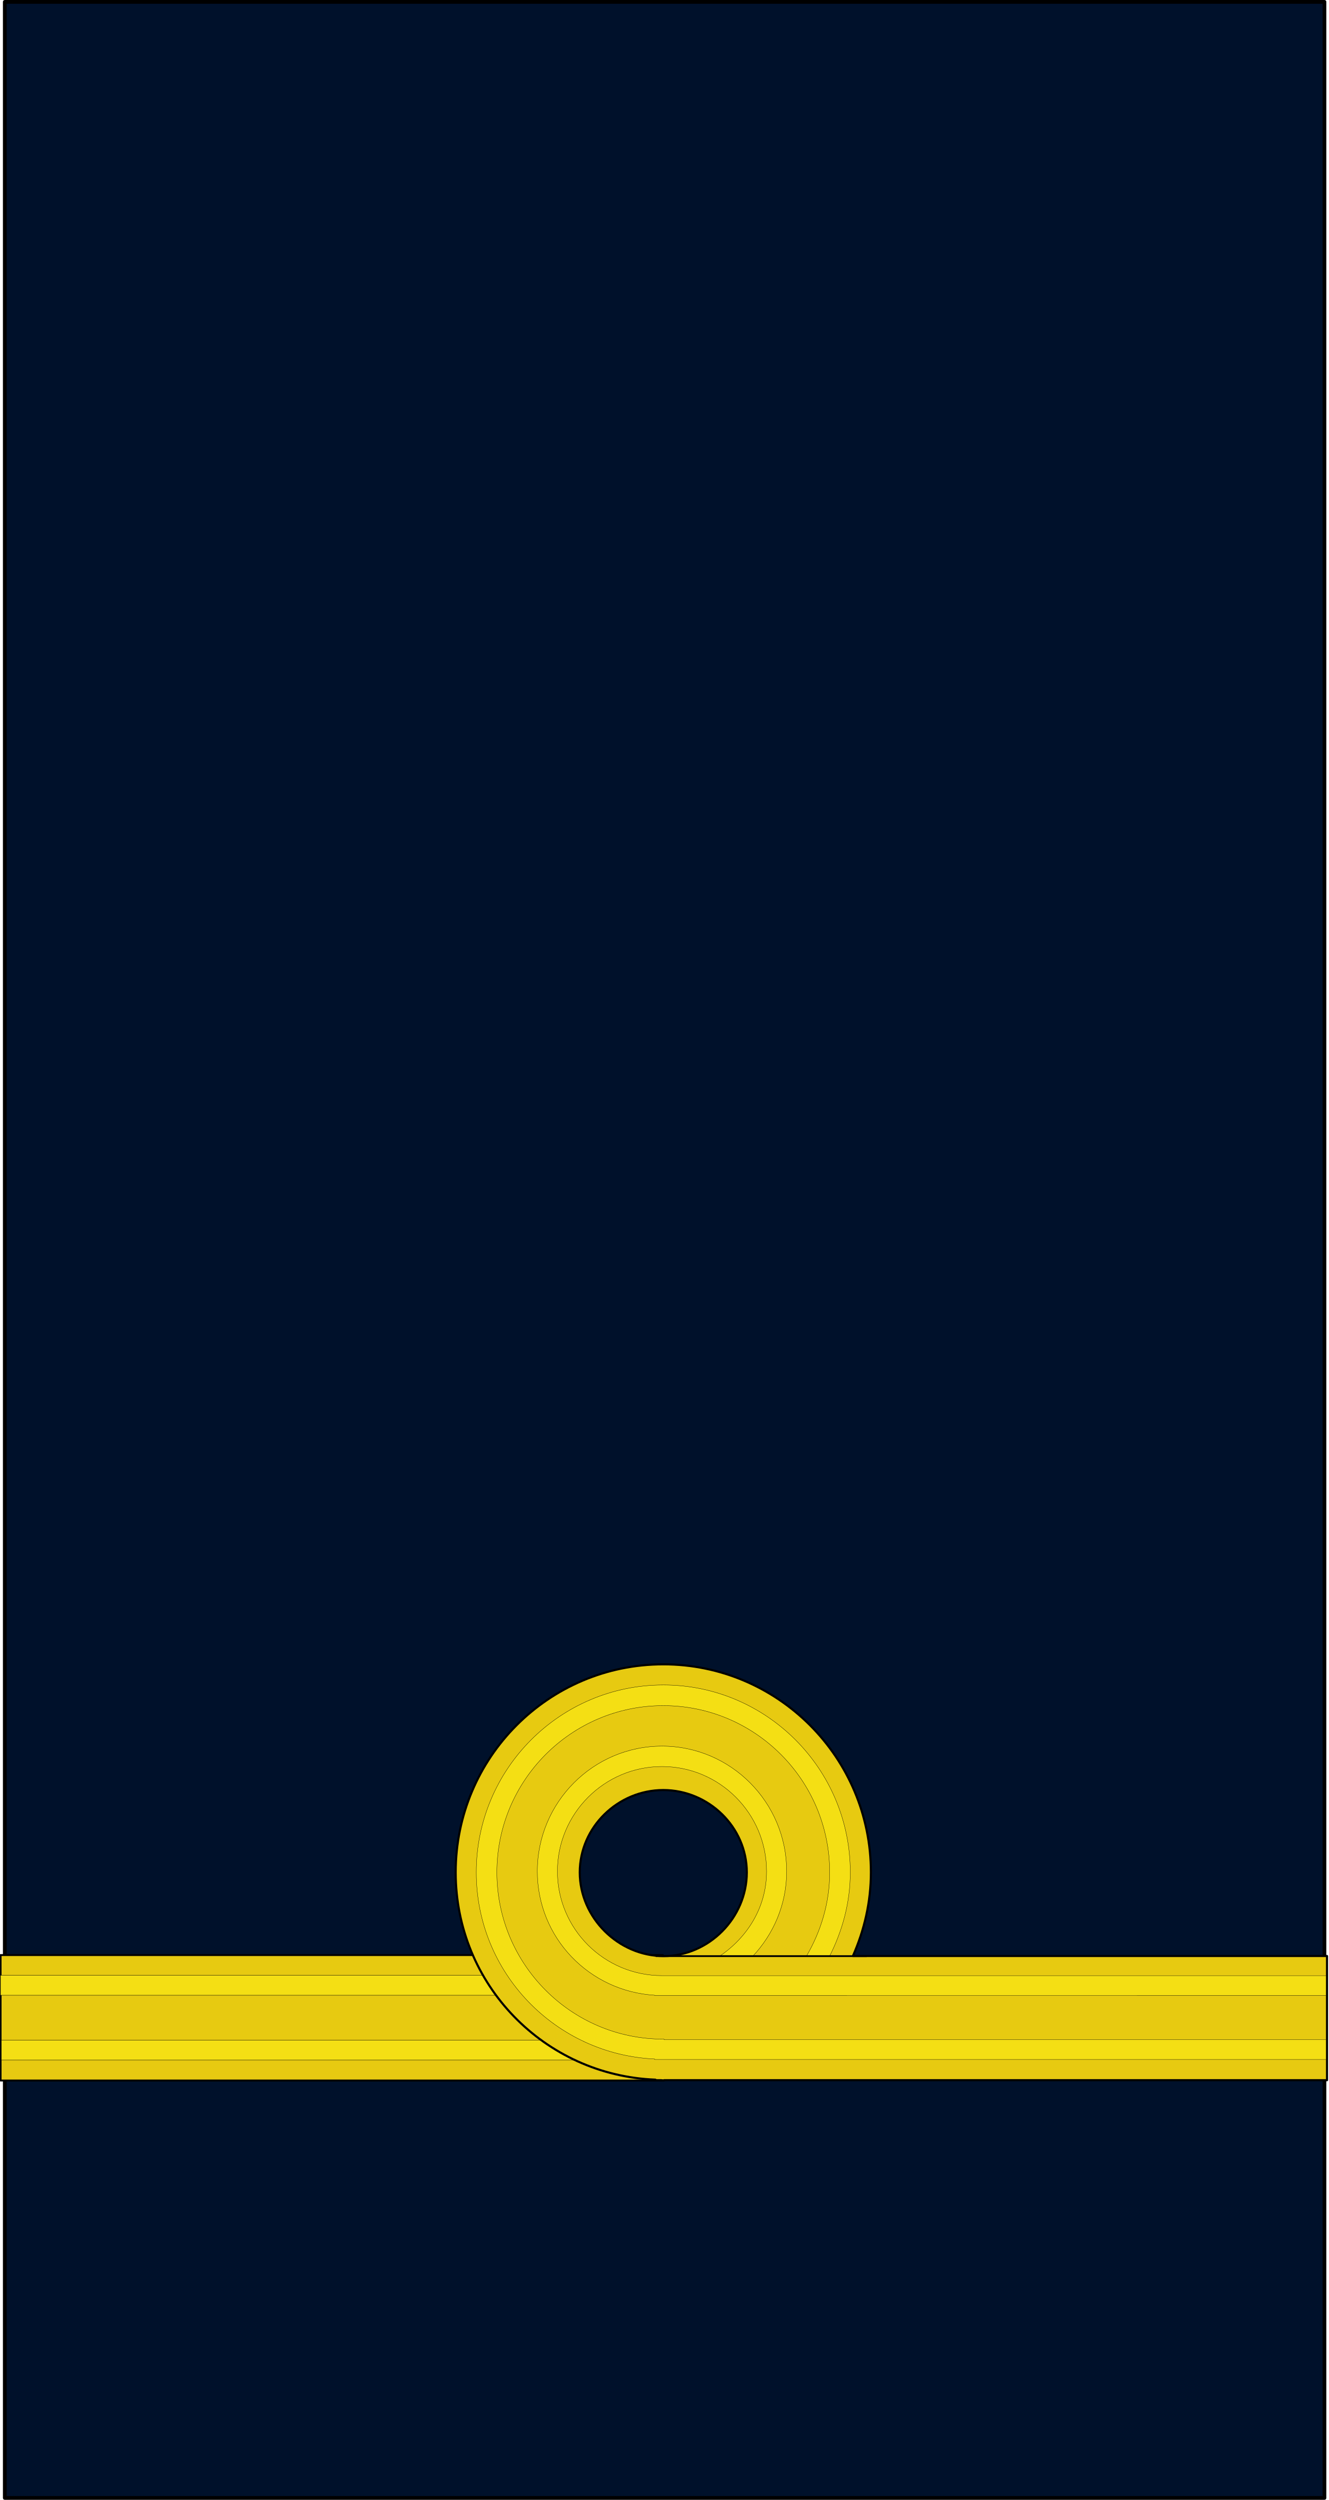
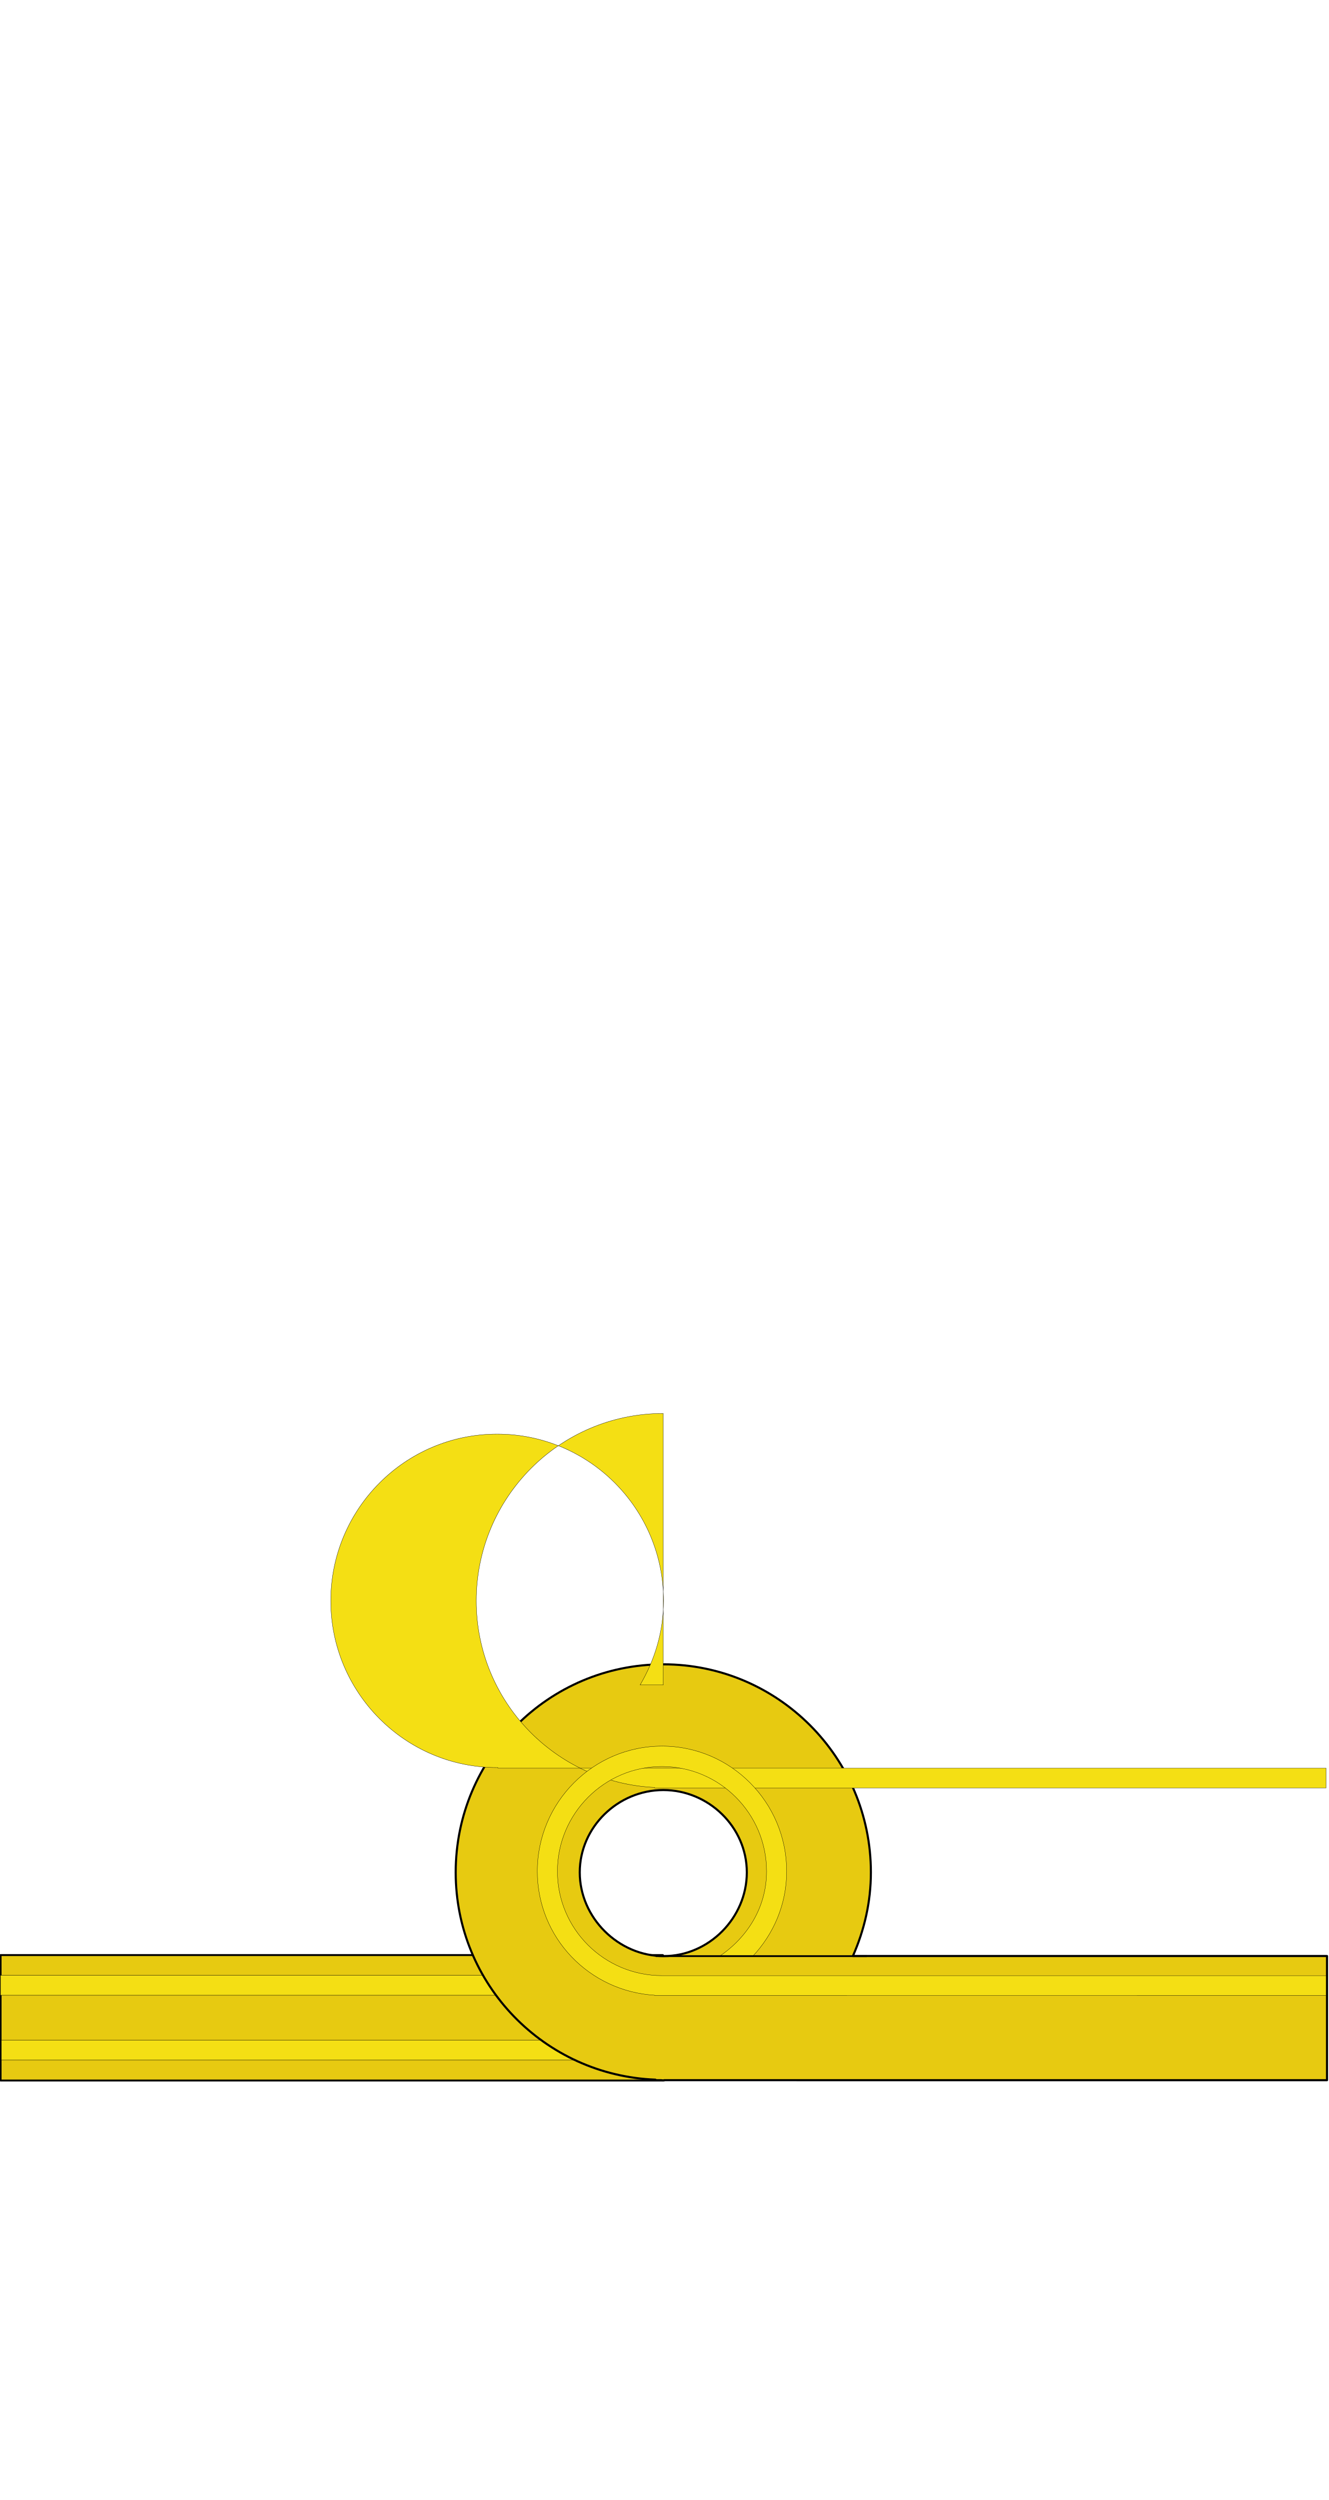
<svg xmlns="http://www.w3.org/2000/svg" xmlns:ns1="http://sodipodi.sourceforge.net/DTD/sodipodi-0.dtd" xmlns:ns2="http://www.inkscape.org/namespaces/inkscape" version="1.0" width="98.414" height="185.004" id="svg18490" ns1:docname="Spanish-Navy-OF1.svg" ns2:version="0.92.1 r15371">
  <ns1:namedview pagecolor="#ffffff" bordercolor="#666666" borderopacity="1" objecttolerance="10" gridtolerance="10" guidetolerance="10" ns2:pageopacity="0" ns2:pageshadow="2" ns2:window-width="1366" ns2:window-height="706" id="namedview38" showgrid="false" ns2:snap-nodes="false" fit-margin-top="0" fit-margin-left="0" fit-margin-right="0" fit-margin-bottom="0" ns2:zoom="2.6648123" ns2:cx="49.957733" ns2:cy="92.501822" ns2:window-x="-8" ns2:window-y="-8" ns2:window-maximized="1" ns2:current-layer="g109" />
  <defs id="defs3" />
-   <rect width="97.723" height="184.727" x="0.355" y="0.139" id="rect18438" style="fill:#00112b;fill-opacity:1;stroke:#000000;stroke-width:0.277;stroke-linejoin:round;stroke-miterlimit:4;stroke-opacity:1" />
  <g transform="translate(-162.784,2.604)" id="g1067" />
  <g id="g109" transform="translate(0,26.99)">
    <g id="g13776-1" transform="matrix(-0.618,0,0,0.619,110.956,134.878)">
      <g id="g13766-8">
        <rect style="fill:#e7ca11;fill-opacity:1;stroke:#000000;stroke-width:0.23;stroke-linejoin:round;stroke-miterlimit:4;stroke-opacity:1" id="rect10678-4" y="-27.753" x="100.115" height="15" width="79.356" />
        <g id="g13758-0">
          <g id="g13752-8">
            <g id="g13730-9">
              <rect style="fill:#f4df14;fill-opacity:1;stroke:#000000;stroke-width:0.037;stroke-linejoin:round;stroke-miterlimit:4;stroke-opacity:1" id="rect10692-5" y="-25.324" x="100.09" height="2.374" width="79.39" />
              <rect style="fill:#f4df14;fill-opacity:1;stroke:#000000;stroke-width:0.037;stroke-linejoin:round;stroke-miterlimit:4;stroke-opacity:1" id="rect11452-8" y="-17.575" x="100.063" height="2.374" width="79.31" />
            </g>
            <path ns1:nodetypes="sscccccscccsssssss" ns2:connector-curvature="0" style="fill:#e7ca11;fill-opacity:1;stroke:#000000;stroke-width:0.25;stroke-linejoin:round;stroke-miterlimit:4;stroke-opacity:1" id="path3784-2" d="m 100.062,-62.513 c -13.731,10e-7 -24.875,11.144 -24.875,24.875 0,3.572 0.798,6.929 2.156,10 H 20.531 v 14.844 H 99.969 v 0.031 c 0.032,1.2e-4 0.062,0 0.094,0 0.097,0 0.185,-0.03 0.281,-0.031 H 101 v -0.062 c 13.286,-0.505 23.938,-11.372 23.938,-24.781 0,-13.731 -11.144,-24.875 -24.875,-24.875 z m 0,15.031 c 5.424,10e-7 10.01,4.419 10.01,9.844 0,5.424 -4.635,10.01 -10.059,10.01 -5.424,10e-7 -9.96,-4.585 -9.96,-10.01 -2e-6,-5.424 4.585,-9.844 10.01,-9.844 z" />
          </g>
-           <path ns1:nodetypes="ssccsssccccccccss" ns2:connector-curvature="0" style="fill:#f4df14;fill-opacity:1;stroke:#000000;stroke-width:0.032;stroke-linejoin:round;stroke-miterlimit:4;stroke-opacity:1" id="rect7607-3" d="m 100.062,-60.044 c -12.369,10e-7 -22.406,10.037 -22.406,22.406 0,3.639 0.958,7.023 2.5,10.062 h 2.781 c -1.745,-2.963 -2.812,-6.377 -2.812,-10.062 10e-7,-11.006 8.932,-19.938 19.938,-19.938 11.006,10e-7 19.938,8.932 19.938,19.938 0,11.006 -8.932,19.938 -19.938,19.938 -0.032,1e-6 -0.062,1.48e-4 -0.094,0 v 0.062 H 20.641 v 2.375 c 0,0 79.627,0.002 79.734,0 h 0.719 v -0.062 c 11.879,-0.552 21.375,-10.297 21.375,-22.312 0,-12.369 -10.037,-22.406 -22.406,-22.406 z" />
+           <path ns1:nodetypes="ssccsssccccccccss" ns2:connector-curvature="0" style="fill:#f4df14;fill-opacity:1;stroke:#000000;stroke-width:0.032;stroke-linejoin:round;stroke-miterlimit:4;stroke-opacity:1" id="rect7607-3" d="m 100.062,-60.044 h 2.781 c -1.745,-2.963 -2.812,-6.377 -2.812,-10.062 10e-7,-11.006 8.932,-19.938 19.938,-19.938 11.006,10e-7 19.938,8.932 19.938,19.938 0,11.006 -8.932,19.938 -19.938,19.938 -0.032,1e-6 -0.062,1.48e-4 -0.094,0 v 0.062 H 20.641 v 2.375 c 0,0 79.627,0.002 79.734,0 h 0.719 v -0.062 c 11.879,-0.552 21.375,-10.297 21.375,-22.312 0,-12.369 -10.037,-22.406 -22.406,-22.406 z" />
        </g>
      </g>
      <path ns1:nodetypes="ssccsssscccccss" ns2:connector-curvature="0" style="fill:#f4df14;fill-opacity:1;stroke:#000000;stroke-width:0.032;stroke-linejoin:round;stroke-miterlimit:4;stroke-opacity:1" id="rect8377-2" d="m 100.219,-52.732 c -8.25,10e-7 -14.938,6.727 -14.938,14.969 0,3.961 1.573,7.516 4.094,10.188 h 4 c -3.356,-2.241 -5.688,-5.857 -5.688,-10.188 10e-7,-6.905 5.619,-12.531 12.531,-12.531 6.912,10e-7 12.531,5.627 12.531,12.531 0,6.905 -5.619,12.469 -12.531,12.469 H 20.641 v 2.375 c 0,0 79.969,0.008 80.171,0 h 0.281 v -0.031 c 7.833,-0.462 14.062,-6.872 14.062,-14.812 0,-8.241 -6.687,-14.969 -14.938,-14.969 z" />
      <path ns2:connector-curvature="0" style="fill:none;stroke:#000000;stroke-width:0.211px;stroke-linecap:butt;stroke-linejoin:miter;stroke-opacity:1" id="path10664-6" d="m 75.673,-27.625 h 25.291" />
    </g>
  </g>
</svg>